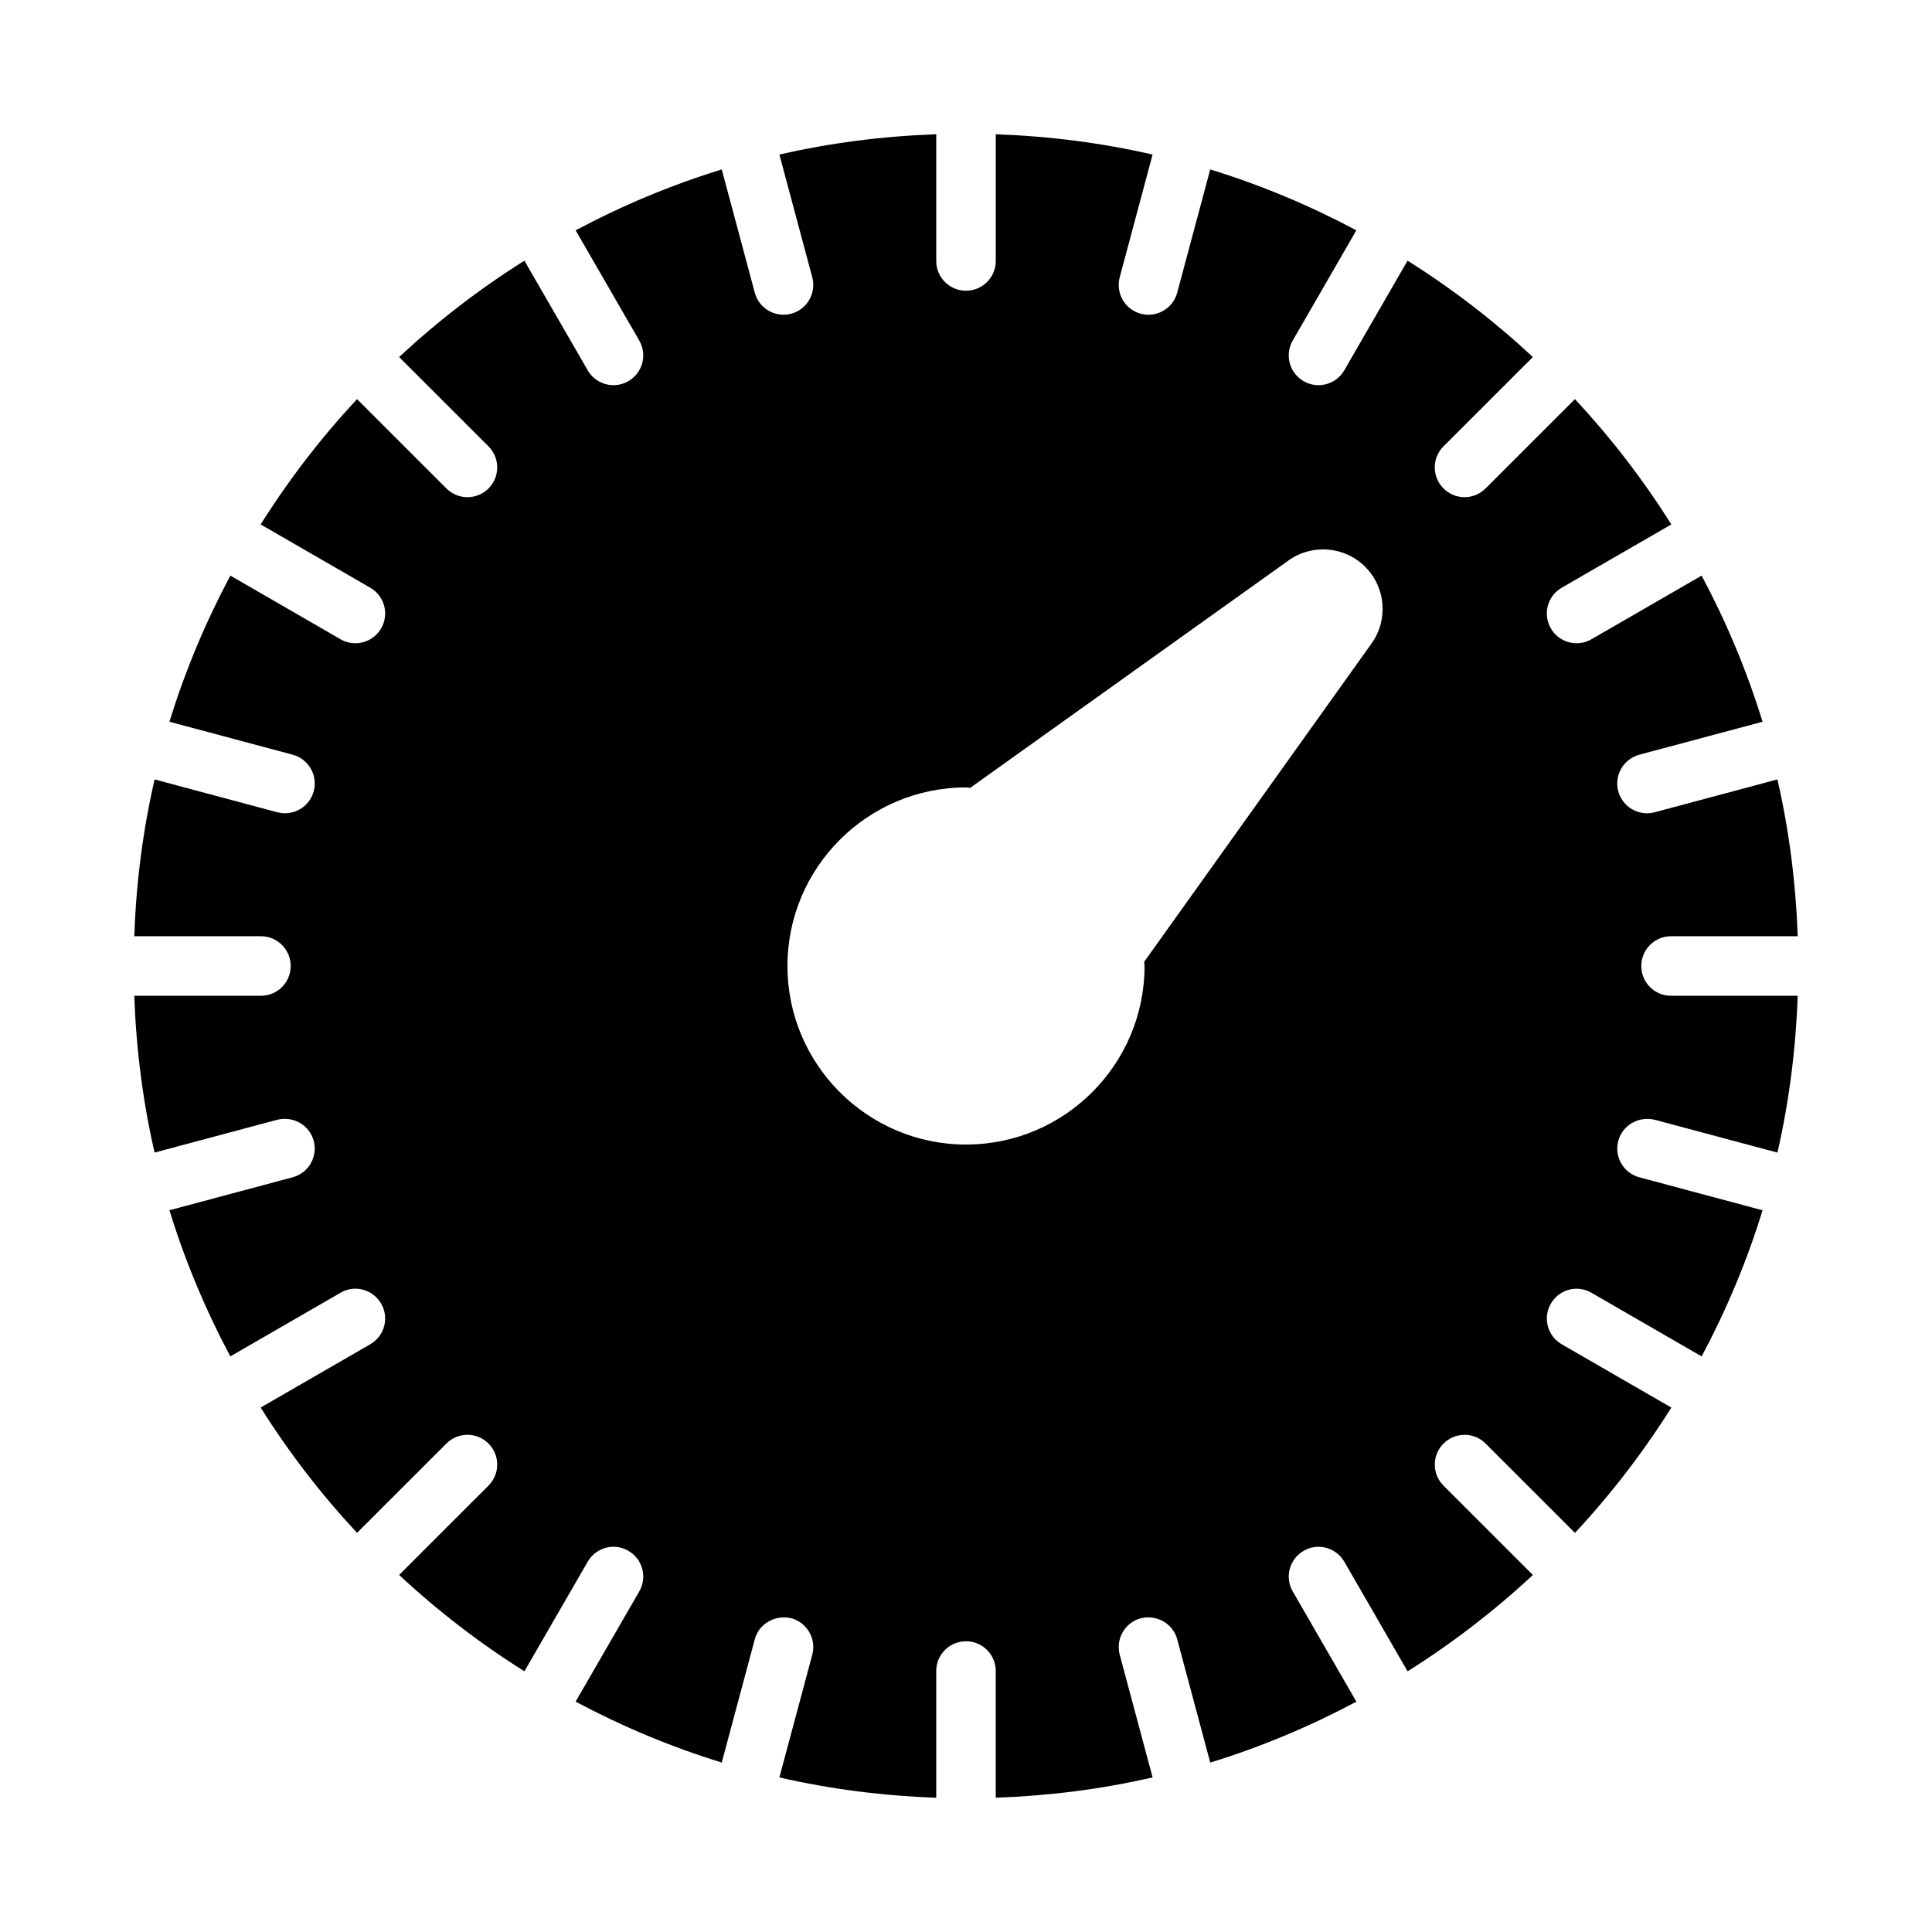
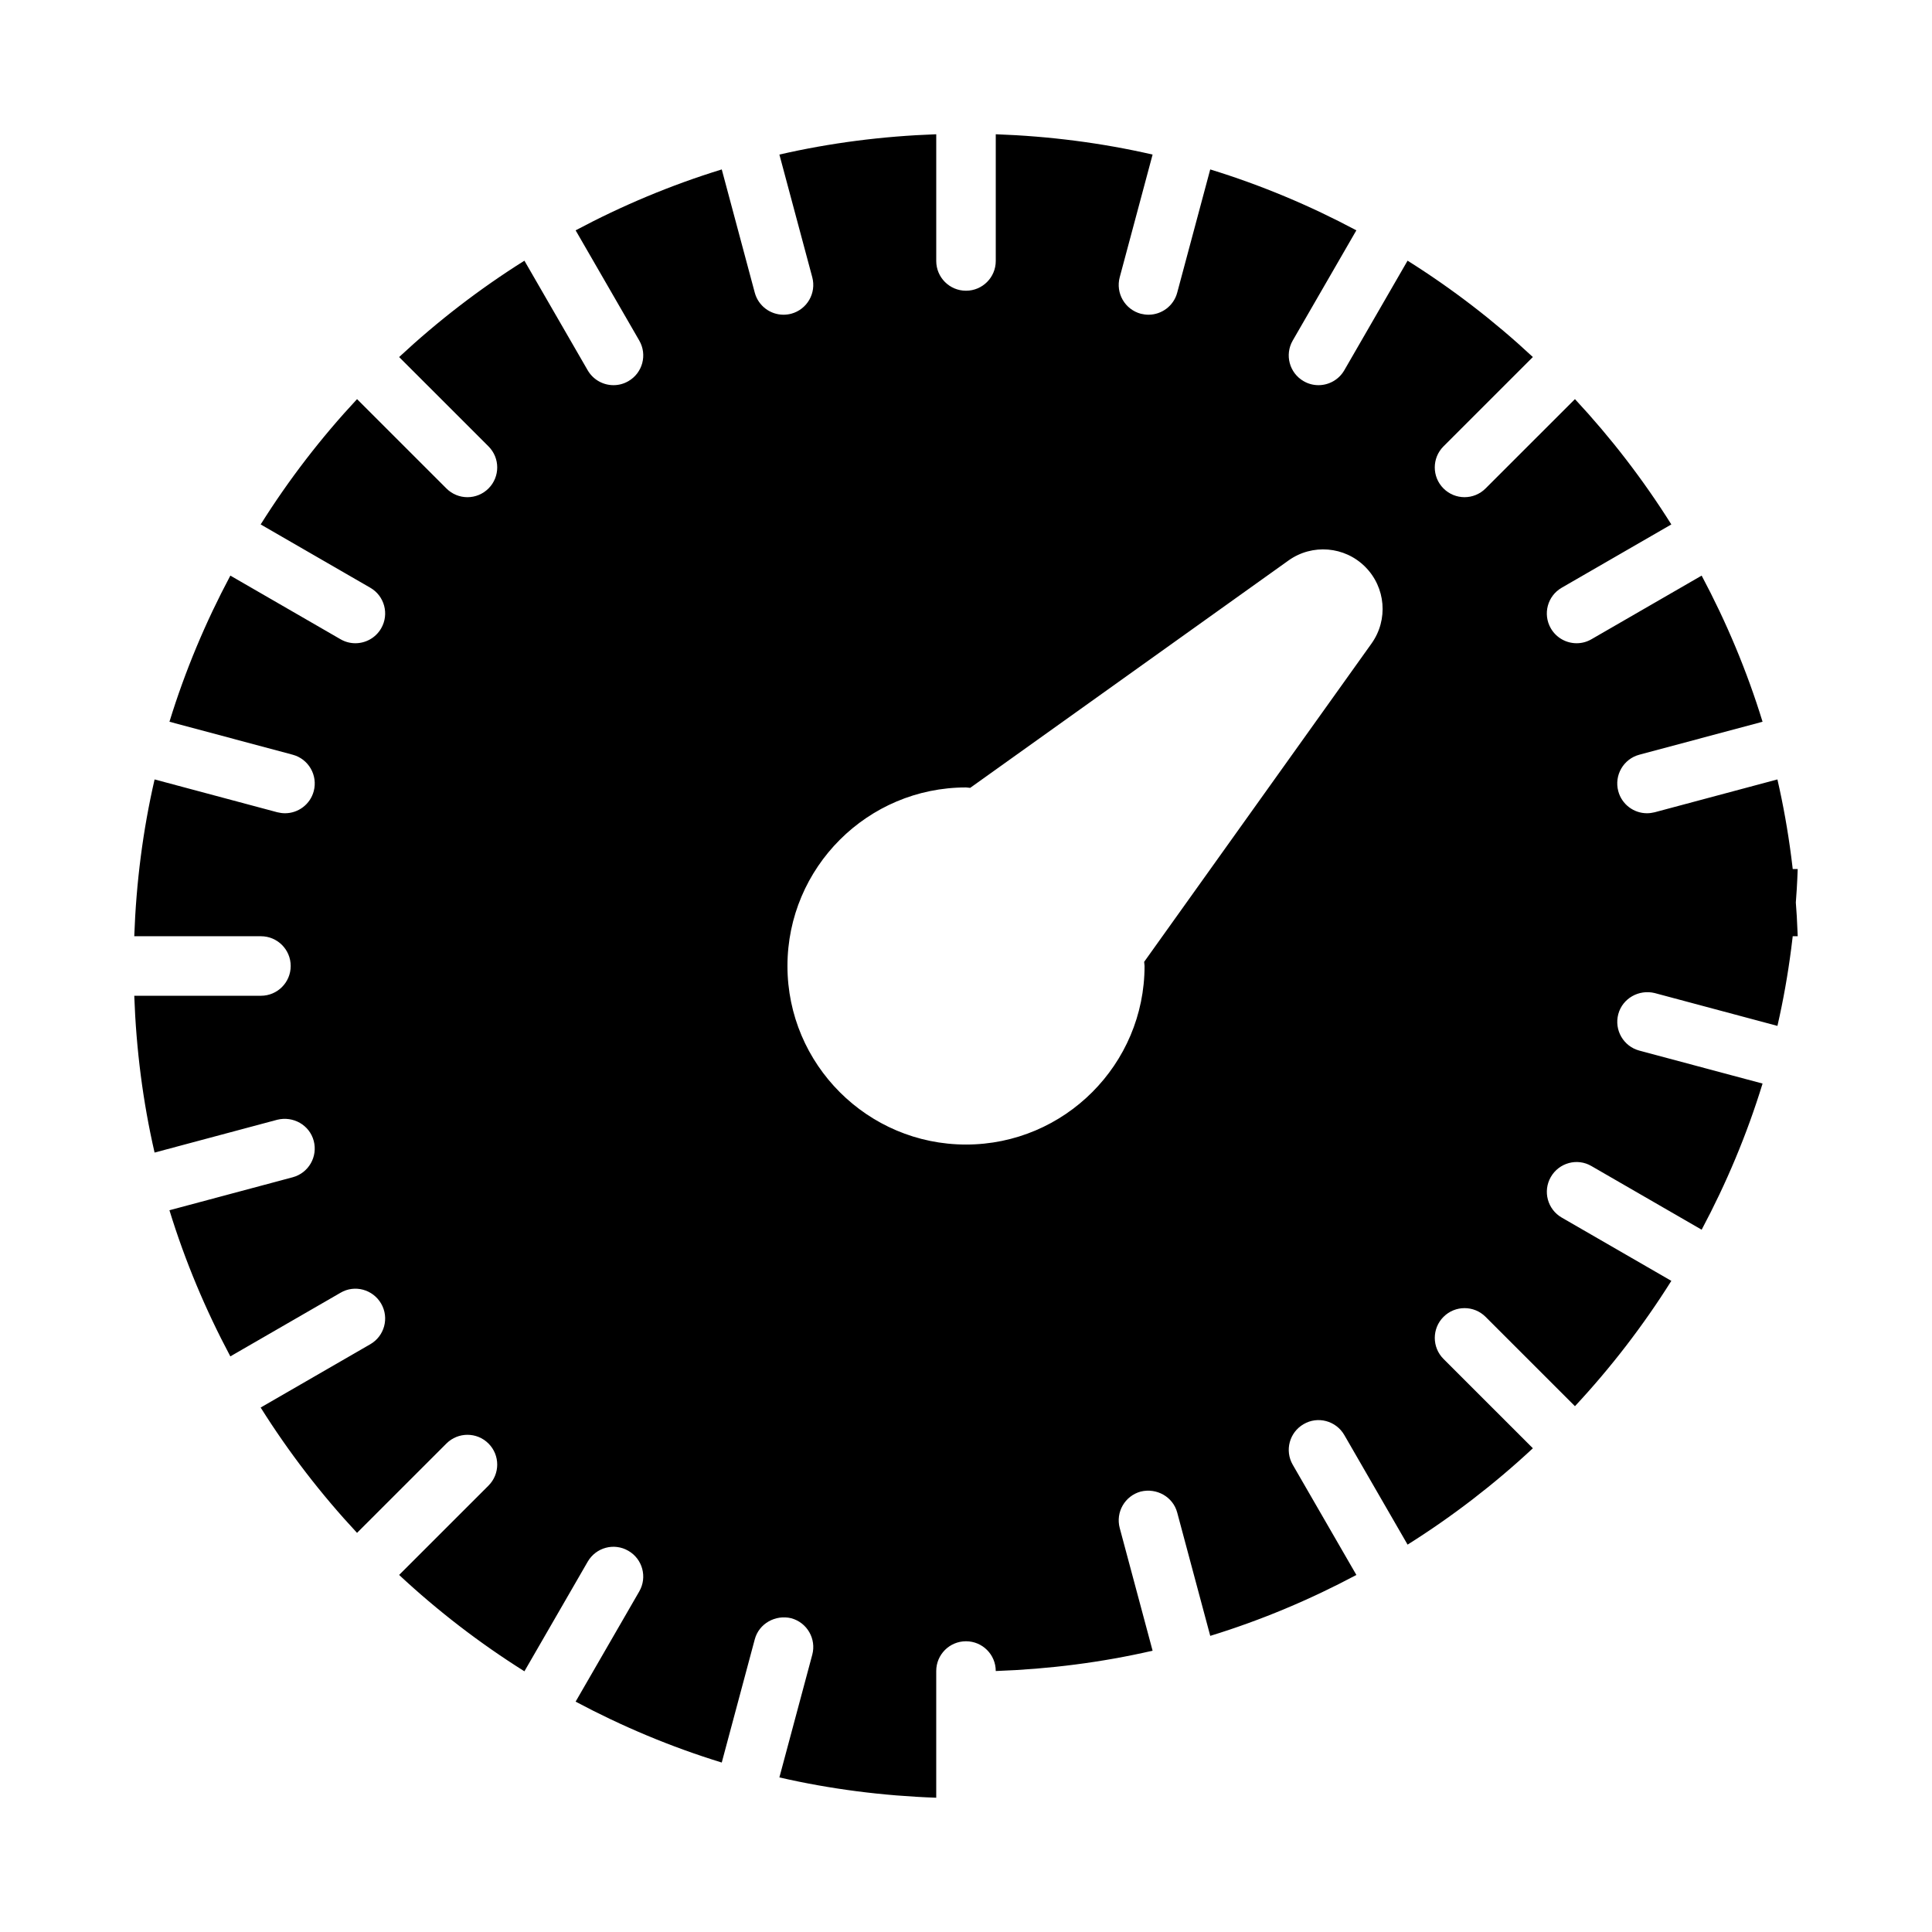
<svg xmlns="http://www.w3.org/2000/svg" fill="#000000" width="800px" height="800px" version="1.1" viewBox="144 144 512 512">
-   <path d="m578.96 400c0-4.359 3.527-7.887 7.887-7.887h33.57c-0.508-14.234-2.293-28.121-5.383-41.555l-32.52 8.699c-0.688 0.168-1.371 0.262-2.047 0.262-3.481 0-6.668-2.328-7.609-5.852-1.125-4.203 1.371-8.535 5.578-9.66l32.66-8.738c-4.152-13.512-9.602-26.449-16.141-38.727l-29.195 16.859c-1.238 0.723-2.594 1.062-3.934 1.062-2.727 0-5.375-1.418-6.84-3.945-2.18-3.773-0.887-8.594 2.887-10.766l29.047-16.773c-7.469-11.887-16.016-22.984-25.543-33.211l-23.684 23.676c-1.539 1.539-3.559 2.312-5.574 2.312-2.019 0-4.035-0.77-5.578-2.312-3.082-3.078-3.082-8.07 0-11.152l23.684-23.676c-10.223-9.523-21.316-18.07-33.203-25.535l-16.773 29.051c-1.465 2.523-4.113 3.941-6.84 3.941-1.34 0-2.695-0.34-3.934-1.062-3.773-2.172-5.066-6.992-2.887-10.766l16.863-29.203c-12.277-6.543-25.215-11.988-38.727-16.141l-8.754 32.668c-0.941 3.512-4.129 5.836-7.609 5.836-0.676 0-1.363-0.094-2.047-0.262-4.203-1.141-6.699-5.453-5.574-9.672l8.711-32.508c-13.434-3.09-27.328-4.875-41.562-5.383v33.578c0 4.359-3.527 7.887-7.887 7.887s-7.887-3.527-7.887-7.887v-33.578c-14.238 0.508-28.129 2.293-41.566 5.383l8.711 32.508c1.125 4.219-1.371 8.531-5.578 9.672-0.684 0.172-1.371 0.262-2.047 0.262-3.481 0-6.668-2.328-7.609-5.836l-8.75-32.668c-13.512 4.152-26.445 9.602-38.727 16.141l16.863 29.203c2.18 3.773 0.887 8.594-2.887 10.766-1.242 0.723-2.594 1.062-3.938 1.062-2.727 0-5.375-1.418-6.84-3.941l-16.773-29.047c-11.883 7.465-22.977 16.012-33.199 25.535l23.684 23.676c3.082 3.082 3.082 8.07 0 11.152-1.539 1.539-3.559 2.312-5.578 2.312-2.016 0-4.035-0.77-5.574-2.312l-23.684-23.676c-9.527 10.223-18.074 21.32-25.543 33.207l29.047 16.773c3.773 2.172 5.066 6.992 2.887 10.766-1.461 2.527-4.113 3.945-6.84 3.945-1.34 0-2.695-0.34-3.938-1.062l-29.188-16.859c-6.543 12.277-11.988 25.215-16.141 38.727l32.66 8.738c4.203 1.125 6.699 5.453 5.578 9.66-0.941 3.527-4.129 5.852-7.609 5.852-0.676 0-1.363-0.094-2.047-0.262l-32.52-8.699c-3.094 13.43-4.879 27.32-5.387 41.555h33.57c4.359 0 7.887 3.527 7.887 7.887s-3.527 7.887-7.887 7.887h-33.57c0.508 14.234 2.293 28.121 5.383 41.555l32.52-8.699c4.227-1.031 8.531 1.387 9.656 5.59s-1.371 8.531-5.578 9.656l-32.66 8.738c4.152 13.512 9.602 26.449 16.141 38.727l29.195-16.859c3.75-2.219 8.578-0.895 10.773 2.879 2.18 3.773 0.887 8.594-2.887 10.766l-29.047 16.773c7.469 11.887 16.016 22.984 25.543 33.211l23.684-23.676c3.082-3.082 8.07-3.082 11.152 0s3.082 8.07 0 11.152l-23.684 23.676c10.223 9.523 21.32 18.07 33.203 25.535l16.773-29.051c2.188-3.773 6.992-5.082 10.773-2.879 3.773 2.172 5.066 6.992 2.887 10.766l-16.863 29.203c12.277 6.543 25.215 11.988 38.727 16.141l8.754-32.668c1.125-4.191 5.484-6.578 9.656-5.578 4.203 1.141 6.699 5.453 5.578 9.672l-8.715 32.516c13.434 3.09 27.328 4.879 41.566 5.383v-33.578c0-4.359 3.527-7.887 7.887-7.887s7.887 3.527 7.887 7.887v33.578c14.238-0.508 28.129-2.293 41.566-5.383l-8.711-32.508c-1.125-4.219 1.371-8.531 5.574-9.672 4.219-1.016 8.543 1.387 9.66 5.578l8.754 32.668c13.512-4.152 26.449-9.602 38.727-16.141l-16.863-29.203c-2.18-3.773-0.887-8.594 2.887-10.766 3.742-2.203 8.586-0.895 10.773 2.879l16.773 29.051c11.883-7.469 22.98-16.012 33.203-25.535l-23.684-23.676c-3.082-3.082-3.082-8.07 0-11.152 3.082-3.082 8.07-3.082 11.152 0l23.684 23.676c9.523-10.227 18.074-21.324 25.543-33.211l-29.047-16.773c-3.773-2.172-5.066-6.992-2.887-10.766 2.18-3.773 7.008-5.098 10.773-2.879l29.195 16.859c6.543-12.277 11.992-25.215 16.141-38.727l-32.66-8.738c-4.203-1.125-6.699-5.453-5.578-9.656 1.125-4.203 5.477-6.621 9.66-5.59l32.52 8.699c3.078-13.441 4.867-27.332 5.371-41.562h-33.57c-4.359 0-7.887-3.531-7.887-7.887zm-71.484-85.473-60.266 84.375c0.008 0.371 0.109 0.723 0.109 1.098 0 26.094-21.227 47.316-47.316 47.316-26.094 0-47.32-21.227-47.32-47.316 0-26.094 21.227-47.32 47.32-47.32 0.379 0 0.73 0.102 1.105 0.113l84.363-60.262c6.277-4.481 14.879-3.773 20.316 1.68 5.453 5.453 6.16 14.047 1.688 20.316z" />
+   <path d="m578.96 400c0-4.359 3.527-7.887 7.887-7.887h33.57c-0.508-14.234-2.293-28.121-5.383-41.555l-32.52 8.699c-0.688 0.168-1.371 0.262-2.047 0.262-3.481 0-6.668-2.328-7.609-5.852-1.125-4.203 1.371-8.535 5.578-9.66l32.66-8.738c-4.152-13.512-9.602-26.449-16.141-38.727l-29.195 16.859c-1.238 0.723-2.594 1.062-3.934 1.062-2.727 0-5.375-1.418-6.84-3.945-2.18-3.773-0.887-8.594 2.887-10.766l29.047-16.773c-7.469-11.887-16.016-22.984-25.543-33.211l-23.684 23.676c-1.539 1.539-3.559 2.312-5.574 2.312-2.019 0-4.035-0.77-5.578-2.312-3.082-3.078-3.082-8.07 0-11.152l23.684-23.676c-10.223-9.523-21.316-18.07-33.203-25.535l-16.773 29.051c-1.465 2.523-4.113 3.941-6.84 3.941-1.34 0-2.695-0.34-3.934-1.062-3.773-2.172-5.066-6.992-2.887-10.766l16.863-29.203c-12.277-6.543-25.215-11.988-38.727-16.141l-8.754 32.668c-0.941 3.512-4.129 5.836-7.609 5.836-0.676 0-1.363-0.094-2.047-0.262-4.203-1.141-6.699-5.453-5.574-9.672l8.711-32.508c-13.434-3.09-27.328-4.875-41.562-5.383v33.578c0 4.359-3.527 7.887-7.887 7.887s-7.887-3.527-7.887-7.887v-33.578c-14.238 0.508-28.129 2.293-41.566 5.383l8.711 32.508c1.125 4.219-1.371 8.531-5.578 9.672-0.684 0.172-1.371 0.262-2.047 0.262-3.481 0-6.668-2.328-7.609-5.836l-8.75-32.668c-13.512 4.152-26.445 9.602-38.727 16.141l16.863 29.203c2.18 3.773 0.887 8.594-2.887 10.766-1.242 0.723-2.594 1.062-3.938 1.062-2.727 0-5.375-1.418-6.84-3.941l-16.773-29.047c-11.883 7.465-22.977 16.012-33.199 25.535l23.684 23.676c3.082 3.082 3.082 8.07 0 11.152-1.539 1.539-3.559 2.312-5.578 2.312-2.016 0-4.035-0.77-5.574-2.312l-23.684-23.676c-9.527 10.223-18.074 21.32-25.543 33.207l29.047 16.773c3.773 2.172 5.066 6.992 2.887 10.766-1.461 2.527-4.113 3.945-6.84 3.945-1.34 0-2.695-0.34-3.938-1.062l-29.188-16.859c-6.543 12.277-11.988 25.215-16.141 38.727l32.66 8.738c4.203 1.125 6.699 5.453 5.578 9.66-0.941 3.527-4.129 5.852-7.609 5.852-0.676 0-1.363-0.094-2.047-0.262l-32.52-8.699c-3.094 13.43-4.879 27.32-5.387 41.555h33.57c4.359 0 7.887 3.527 7.887 7.887s-3.527 7.887-7.887 7.887h-33.57c0.508 14.234 2.293 28.121 5.383 41.555l32.52-8.699c4.227-1.031 8.531 1.387 9.656 5.59s-1.371 8.531-5.578 9.656l-32.66 8.738c4.152 13.512 9.602 26.449 16.141 38.727l29.195-16.859c3.75-2.219 8.578-0.895 10.773 2.879 2.18 3.773 0.887 8.594-2.887 10.766l-29.047 16.773c7.469 11.887 16.016 22.984 25.543 33.211l23.684-23.676c3.082-3.082 8.07-3.082 11.152 0s3.082 8.07 0 11.152l-23.684 23.676c10.223 9.523 21.32 18.07 33.203 25.535l16.773-29.051c2.188-3.773 6.992-5.082 10.773-2.879 3.773 2.172 5.066 6.992 2.887 10.766l-16.863 29.203c12.277 6.543 25.215 11.988 38.727 16.141l8.754-32.668c1.125-4.191 5.484-6.578 9.656-5.578 4.203 1.141 6.699 5.453 5.578 9.672l-8.715 32.516c13.434 3.09 27.328 4.879 41.566 5.383v-33.578c0-4.359 3.527-7.887 7.887-7.887s7.887 3.527 7.887 7.887c14.238-0.508 28.129-2.293 41.566-5.383l-8.711-32.508c-1.125-4.219 1.371-8.531 5.574-9.672 4.219-1.016 8.543 1.387 9.66 5.578l8.754 32.668c13.512-4.152 26.449-9.602 38.727-16.141l-16.863-29.203c-2.18-3.773-0.887-8.594 2.887-10.766 3.742-2.203 8.586-0.895 10.773 2.879l16.773 29.051c11.883-7.469 22.98-16.012 33.203-25.535l-23.684-23.676c-3.082-3.082-3.082-8.07 0-11.152 3.082-3.082 8.07-3.082 11.152 0l23.684 23.676c9.523-10.227 18.074-21.324 25.543-33.211l-29.047-16.773c-3.773-2.172-5.066-6.992-2.887-10.766 2.18-3.773 7.008-5.098 10.773-2.879l29.195 16.859c6.543-12.277 11.992-25.215 16.141-38.727l-32.66-8.738c-4.203-1.125-6.699-5.453-5.578-9.656 1.125-4.203 5.477-6.621 9.66-5.59l32.52 8.699c3.078-13.441 4.867-27.332 5.371-41.562h-33.57c-4.359 0-7.887-3.531-7.887-7.887zm-71.484-85.473-60.266 84.375c0.008 0.371 0.109 0.723 0.109 1.098 0 26.094-21.227 47.316-47.316 47.316-26.094 0-47.32-21.227-47.32-47.316 0-26.094 21.227-47.32 47.32-47.32 0.379 0 0.73 0.102 1.105 0.113l84.363-60.262c6.277-4.481 14.879-3.773 20.316 1.68 5.453 5.453 6.16 14.047 1.688 20.316z" />
</svg>